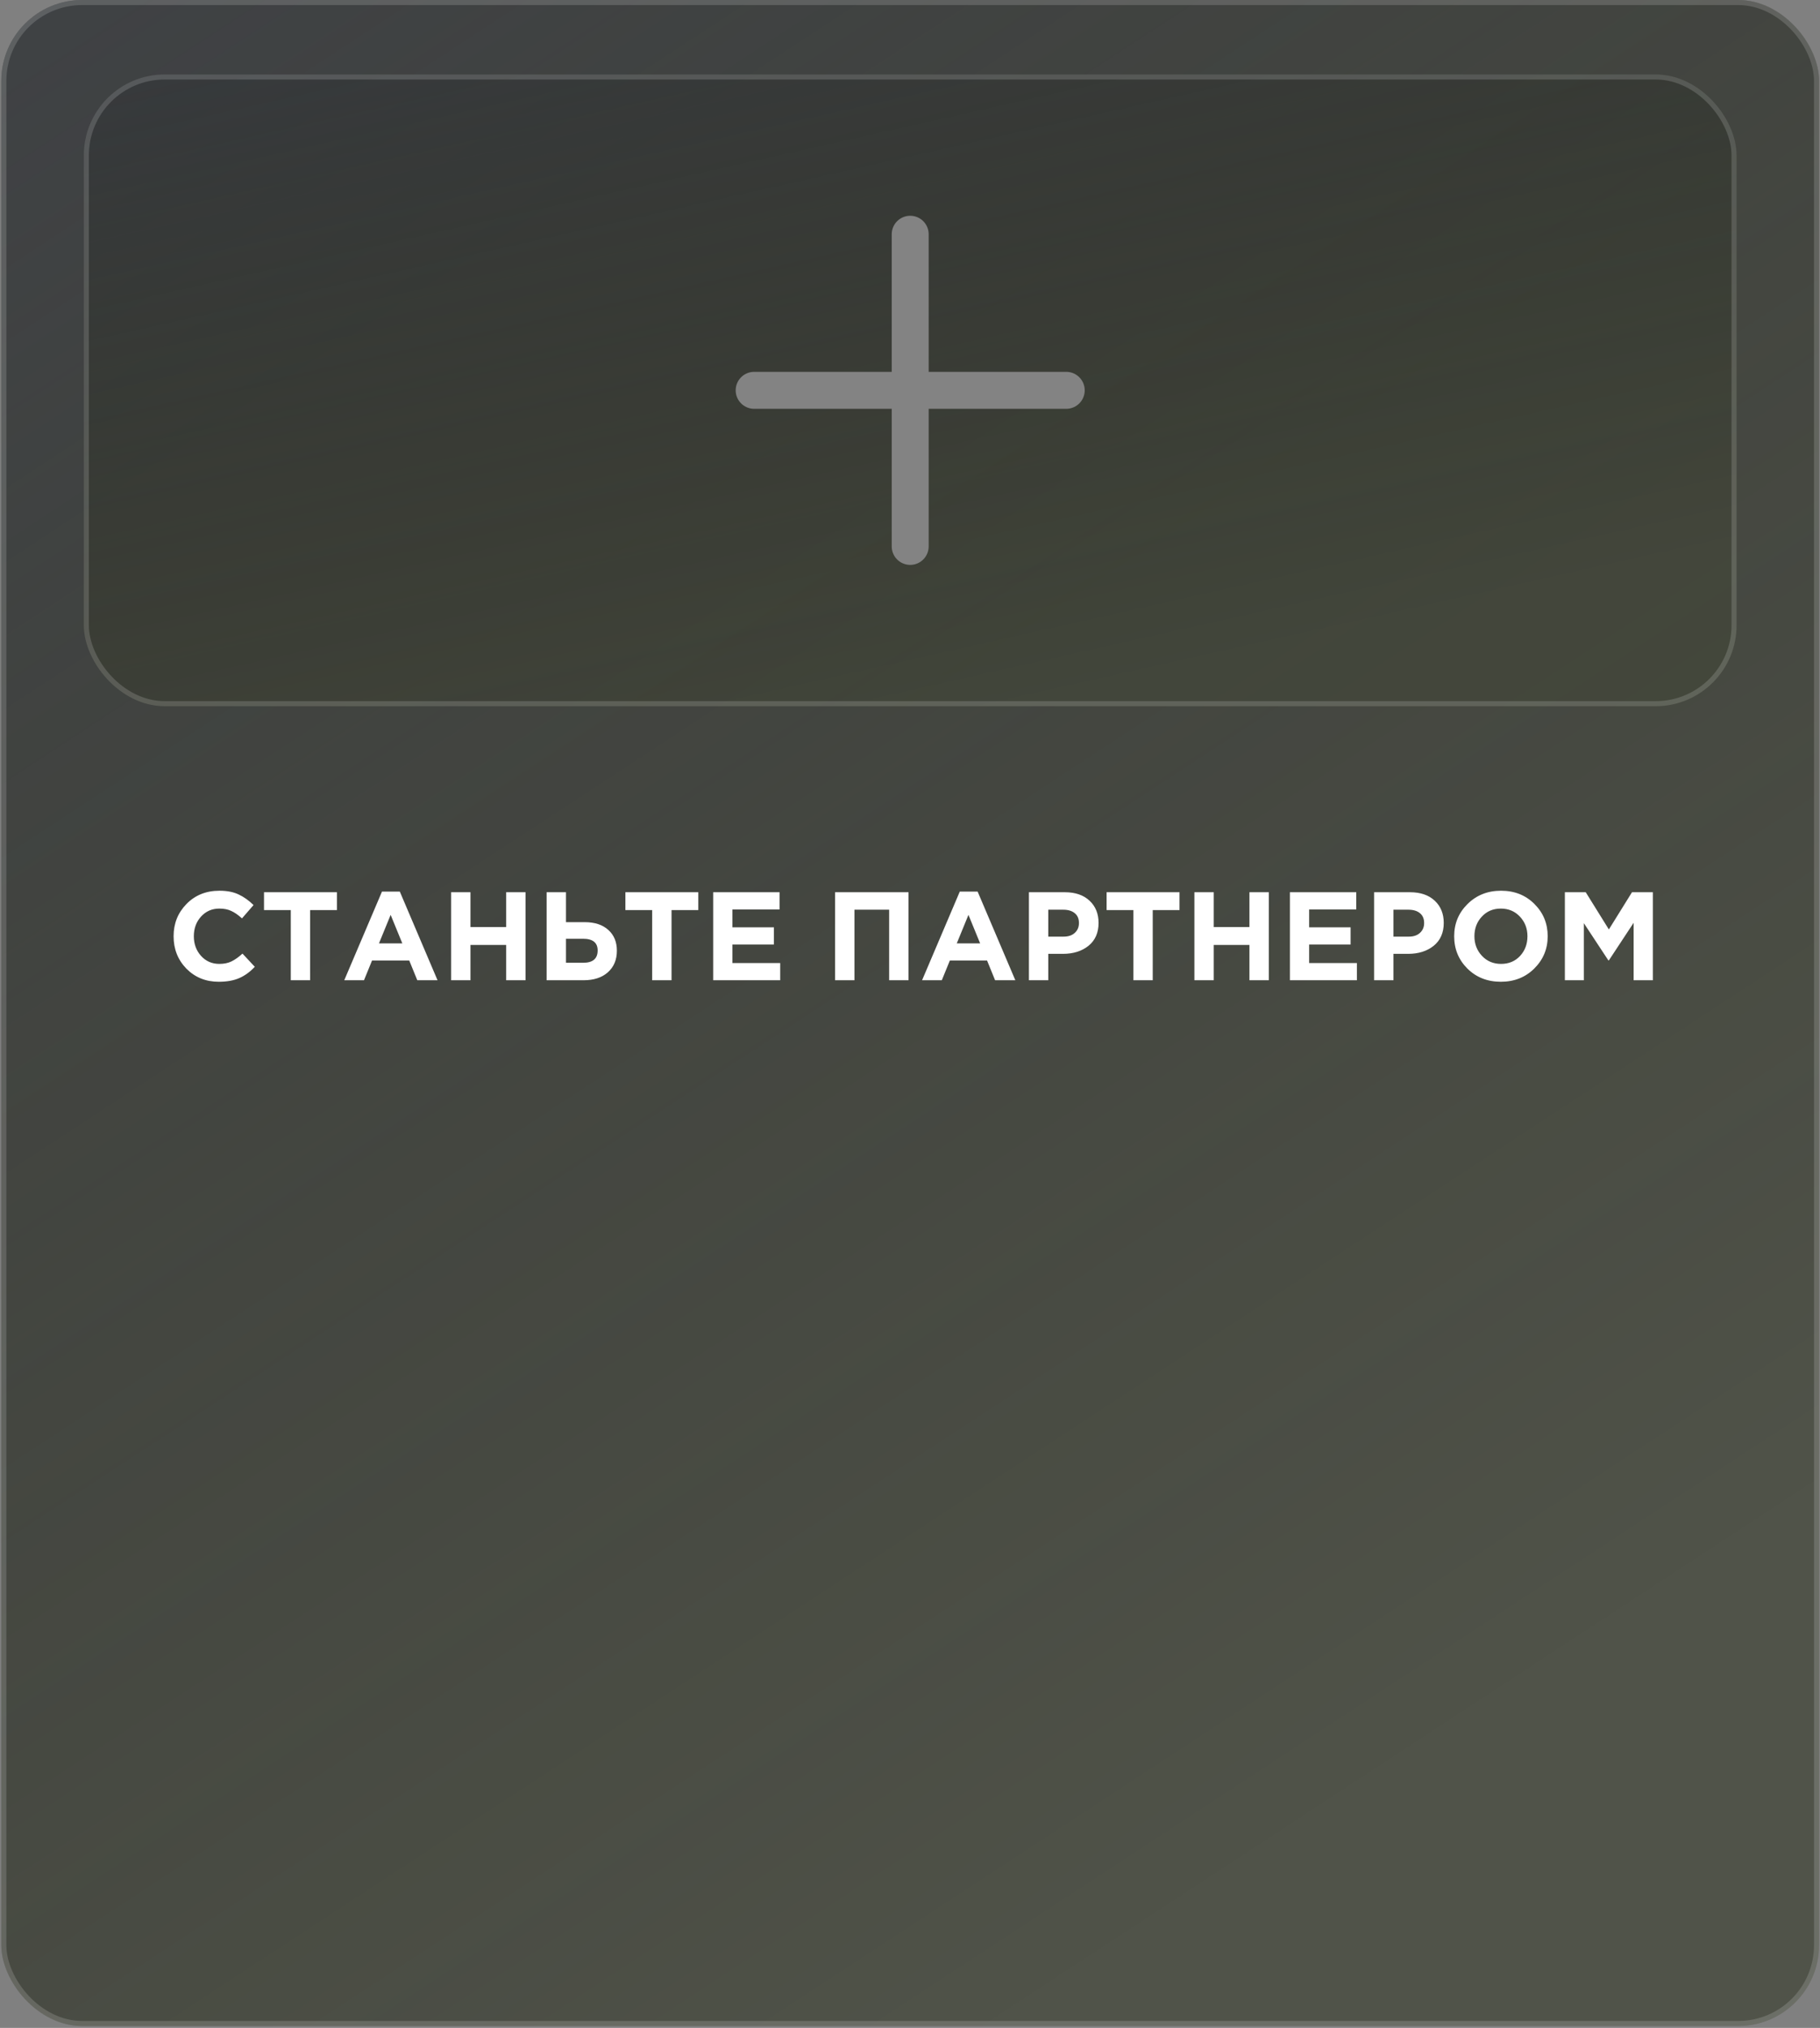
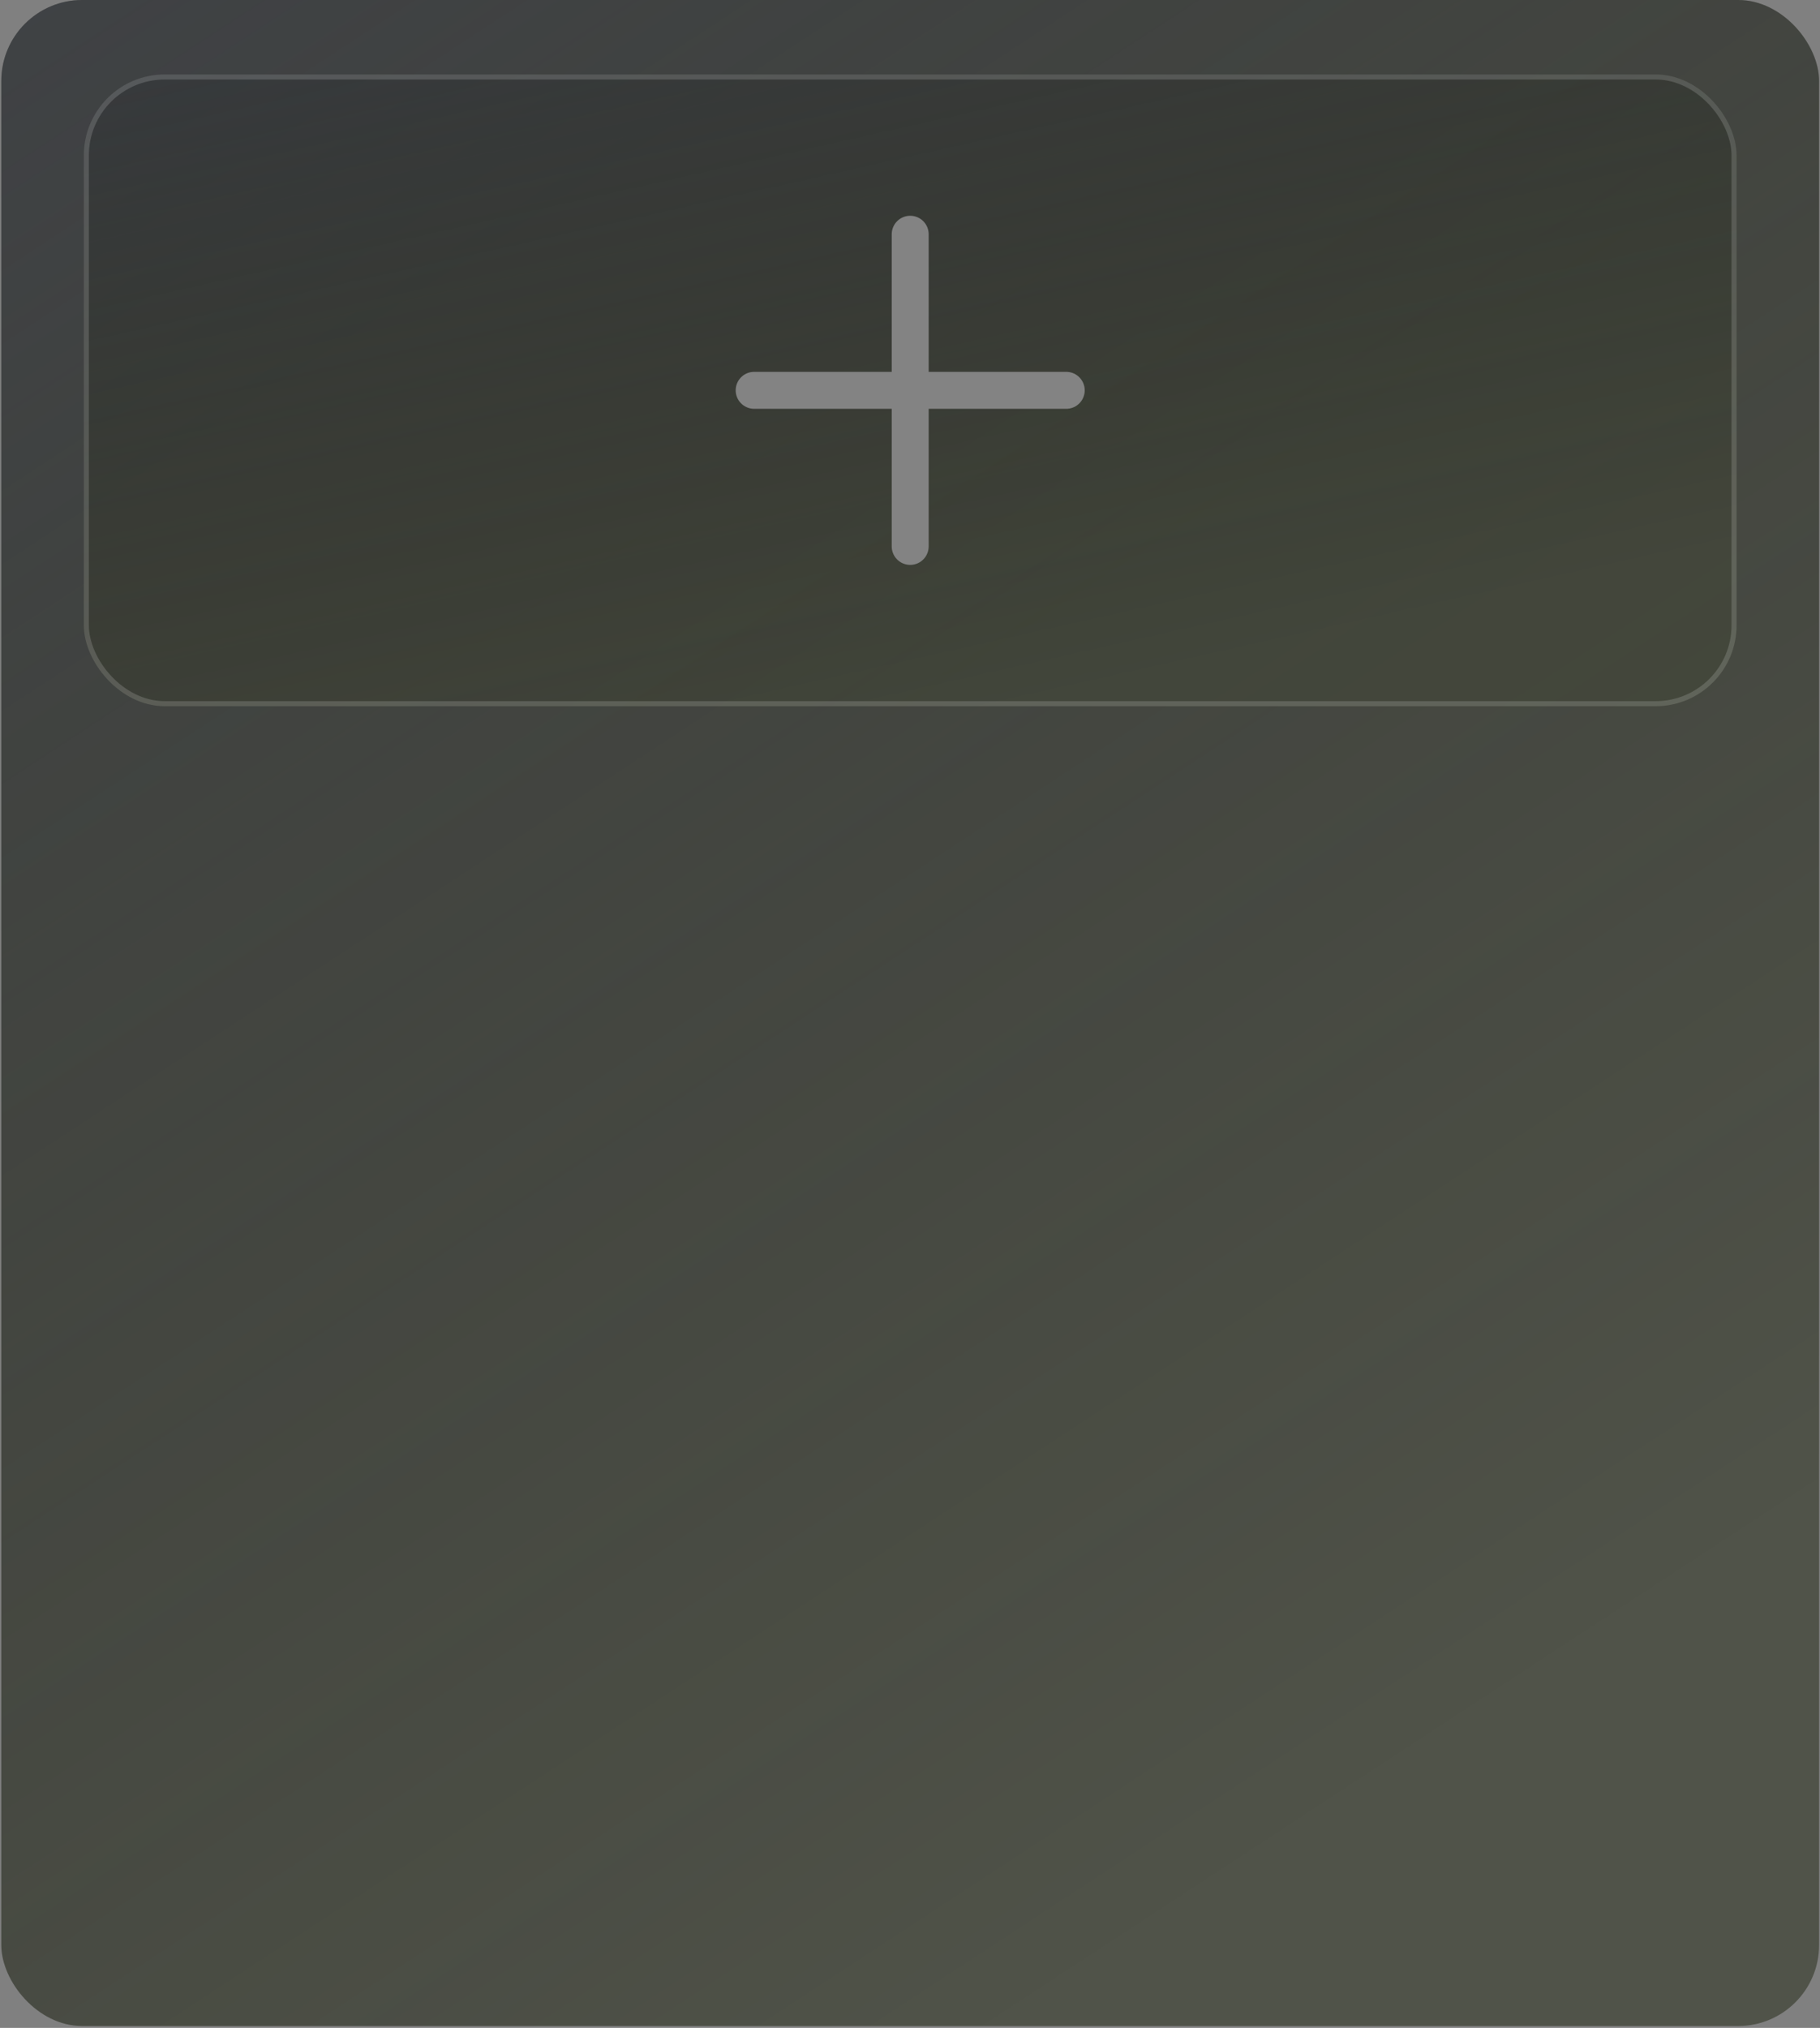
<svg xmlns="http://www.w3.org/2000/svg" width="351" height="391" viewBox="0 0 351 391" fill="none">
  <rect x="0" y="0" width="351" height="391" fill="#808080" stroke="none" />
  <rect x="0.253" width="350.57" height="390.631" rx="15.597" fill="#43463A" fill-opacity="0.77" />
  <rect x="0.253" width="350.57" height="390.631" rx="15.597" fill="url(#paint0_linear_85_790)" fill-opacity="0.48" />
-   <rect x="0.74" y="0.487" width="349.595" height="389.656" rx="15.109" stroke="white" stroke-opacity="0.16" stroke-width="0.975" />
  <rect x="16.166" y="14.355" width="318.744" height="121.806" rx="15.597" fill="#43463A" fill-opacity="0.77" />
  <rect x="16.166" y="14.355" width="318.744" height="121.806" rx="15.597" fill="url(#paint1_linear_85_790)" fill-opacity="0.48" />
  <rect x="16.653" y="14.843" width="317.769" height="120.831" rx="15.109" stroke="white" stroke-opacity="0.16" stroke-width="0.975" />
  <path d="M175.538 45.165V105.352" stroke="#838383" stroke-width="7.126" stroke-linecap="round" />
  <path d="M205.632 75.258L145.444 75.258" stroke="#838383" stroke-width="7.126" stroke-linecap="round" />
-   <path d="M42.182 189.291C39.693 189.291 37.616 188.451 35.952 186.77C34.303 185.073 33.479 182.988 33.479 180.515C33.479 178.059 34.311 175.982 35.976 174.285C37.64 172.588 39.758 171.739 42.327 171.739C43.798 171.739 45.034 171.982 46.036 172.467C47.038 172.935 47.992 173.614 48.897 174.503L46.667 177.073C45.939 176.41 45.252 175.933 44.606 175.642C43.976 175.335 43.208 175.182 42.303 175.182C40.881 175.182 39.701 175.699 38.764 176.733C37.842 177.752 37.382 179.012 37.382 180.515C37.382 182.002 37.842 183.263 38.764 184.297C39.701 185.331 40.881 185.848 42.303 185.848C43.208 185.848 43.992 185.687 44.654 185.364C45.317 185.04 46.02 184.539 46.764 183.861L49.139 186.406C48.218 187.392 47.216 188.119 46.133 188.588C45.067 189.057 43.749 189.291 42.182 189.291ZM56.08 189V175.473H50.916V172.03H64.977V175.473H59.813V189H56.08ZM66.393 189L73.666 171.909H77.108L84.381 189H80.478L78.926 185.194H71.751L70.199 189H66.393ZM73.084 181.897H77.593L75.339 176.394L73.084 181.897ZM87 189V172.03H90.733V178.745H97.618V172.03H101.352V189H97.618V182.188H90.733V189H87ZM105.419 189V172.03H109.152V177.8H112.764C114.703 177.8 116.223 178.301 117.322 179.303C118.421 180.289 118.97 181.622 118.97 183.303C118.97 185.048 118.388 186.438 117.225 187.473C116.077 188.491 114.51 189 112.522 189H105.419ZM112.449 181H109.152V185.63H112.473C114.332 185.63 115.261 184.838 115.261 183.255C115.261 181.752 114.324 181 112.449 181ZM125.776 189V175.473H120.613V172.03H134.673V175.473H129.51V189H125.776ZM137.544 189V172.03H150.344V175.352H141.254V178.794H149.254V182.115H141.254V185.679H150.466V189H137.544ZM161.053 189V172.03H175.211V189H171.477V175.4H164.786V189H161.053ZM177.828 189L185.1 171.909H188.543L195.815 189H191.912L190.361 185.194H183.185L181.634 189H177.828ZM184.518 181.897H189.028L186.773 176.394L184.518 181.897ZM198.435 189V172.03H205.368C207.372 172.03 208.956 172.572 210.119 173.655C211.283 174.737 211.865 176.168 211.865 177.945C211.865 179.836 211.218 181.307 209.925 182.358C208.632 183.392 206.992 183.909 205.004 183.909H202.168V189H198.435ZM202.168 180.588H205.125C206.047 180.588 206.766 180.345 207.283 179.861C207.816 179.376 208.083 178.745 208.083 177.97C208.083 177.145 207.816 176.515 207.283 176.079C206.75 175.626 206.006 175.4 205.053 175.4H202.168V180.588ZM218.579 189V175.473H213.416V172.03H227.476V175.473H222.313V189H218.579ZM230.347 189V172.03H234.081V178.745H240.965V172.03H244.699V189H240.965V182.188H234.081V189H230.347ZM248.766 189V172.03H261.566V175.352H252.475V178.794H260.475V182.115H252.475V185.679H261.687V189H248.766ZM265.006 189V172.03H271.94C273.944 172.03 275.528 172.572 276.691 173.655C277.855 174.737 278.437 176.168 278.437 177.945C278.437 179.836 277.79 181.307 276.497 182.358C275.204 183.392 273.564 183.909 271.576 183.909H268.74V189H265.006ZM268.74 180.588H271.697C272.618 180.588 273.338 180.345 273.855 179.861C274.388 179.376 274.655 178.745 274.655 177.97C274.655 177.145 274.388 176.515 273.855 176.079C273.321 175.626 272.578 175.4 271.625 175.4H268.74V180.588ZM295.89 186.745C294.177 188.442 292.028 189.291 289.442 189.291C286.856 189.291 284.707 188.442 282.993 186.745C281.296 185.048 280.448 182.972 280.448 180.515C280.448 178.075 281.305 176.006 283.018 174.309C284.747 172.596 286.905 171.739 289.49 171.739C292.076 171.739 294.218 172.588 295.915 174.285C297.628 175.982 298.484 178.059 298.484 180.515C298.484 182.956 297.62 185.032 295.89 186.745ZM285.806 184.297C286.775 185.331 288.004 185.848 289.49 185.848C290.977 185.848 292.197 185.339 293.151 184.321C294.105 183.287 294.581 182.018 294.581 180.515C294.581 179.028 294.096 177.768 293.127 176.733C292.157 175.699 290.929 175.182 289.442 175.182C287.955 175.182 286.735 175.699 285.781 176.733C284.828 177.752 284.351 179.012 284.351 180.515C284.351 182.002 284.836 183.263 285.806 184.297ZM301.796 189V172.03H305.82L310.281 179.206L314.741 172.03H318.766V189H315.057V177.921L310.281 185.17H310.184L305.457 177.994V189H301.796Z" fill="white" />
  <defs>
    <linearGradient id="paint0_linear_85_790" x1="156.061" y1="-157.735" x2="420.592" y2="246.278" gradientUnits="userSpaceOnUse">
      <stop stop-color="#2E3046" />
      <stop offset="1" stop-opacity="0" />
    </linearGradient>
    <linearGradient id="paint1_linear_85_790" x1="157.83" y1="-34.829" x2="196.306" y2="136.517" gradientUnits="userSpaceOnUse">
      <stop stop-color="#2E3046" />
      <stop offset="1" stop-opacity="0" />
    </linearGradient>
  </defs>
</svg>